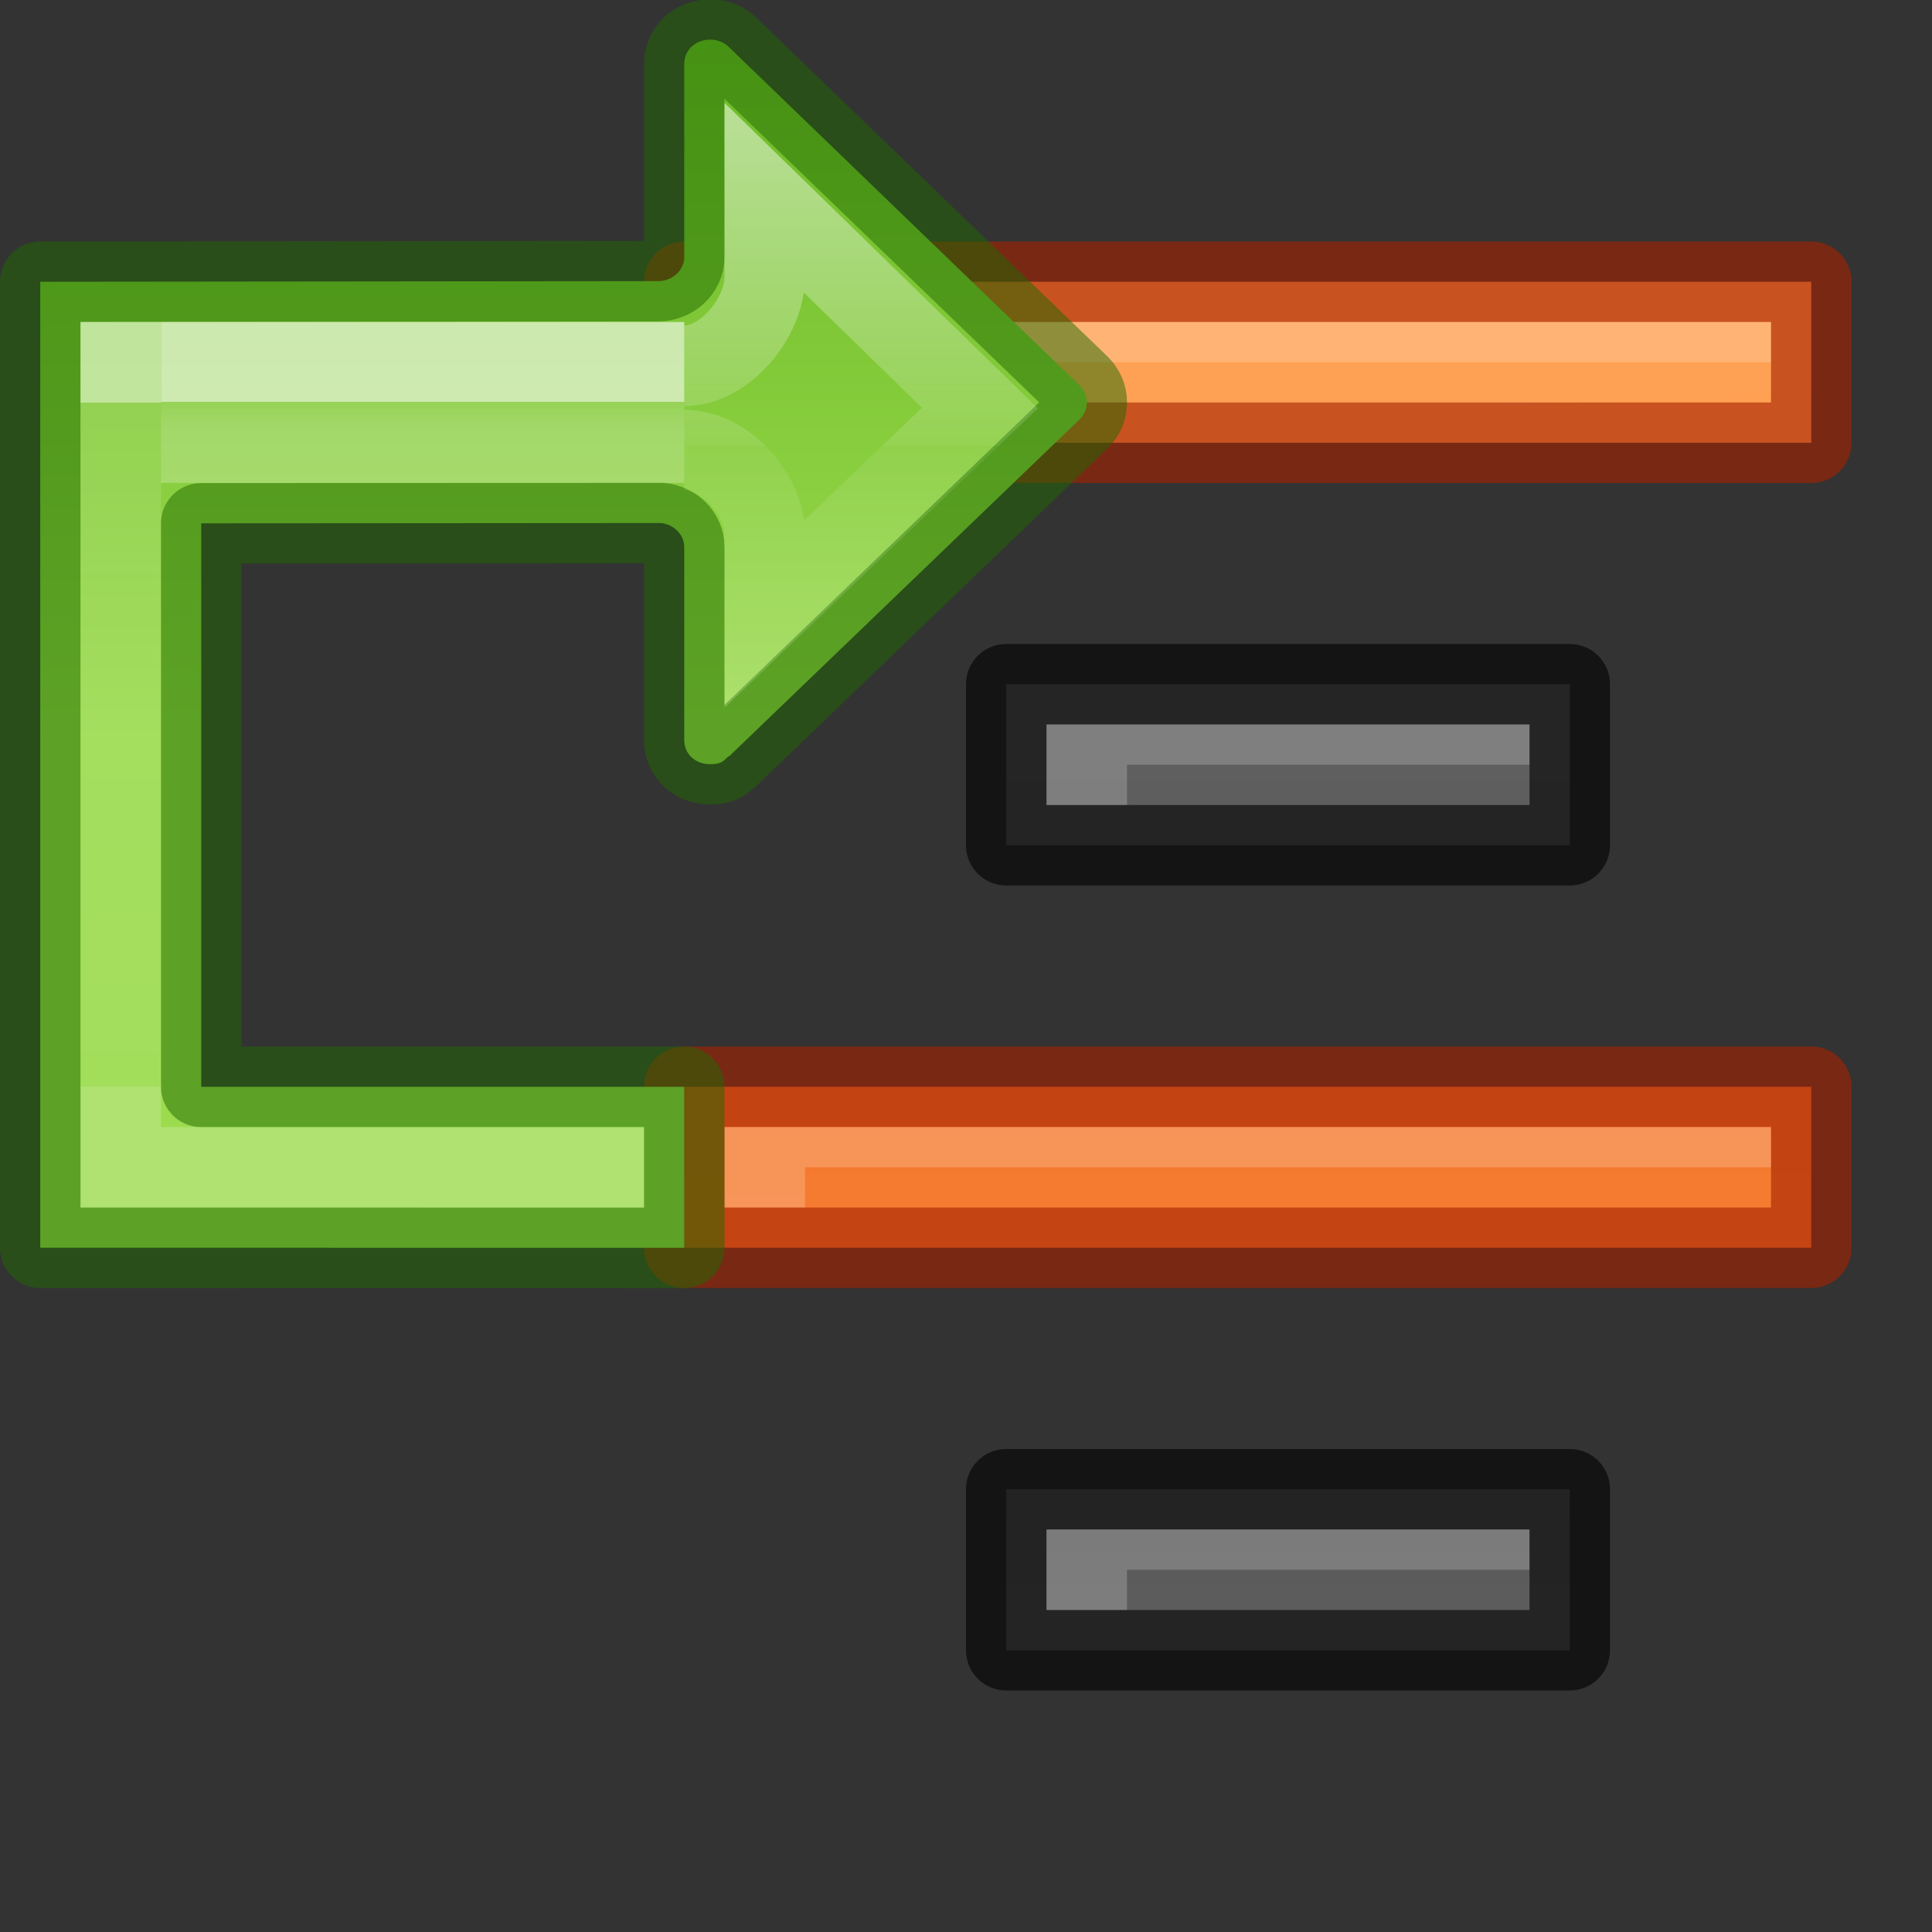
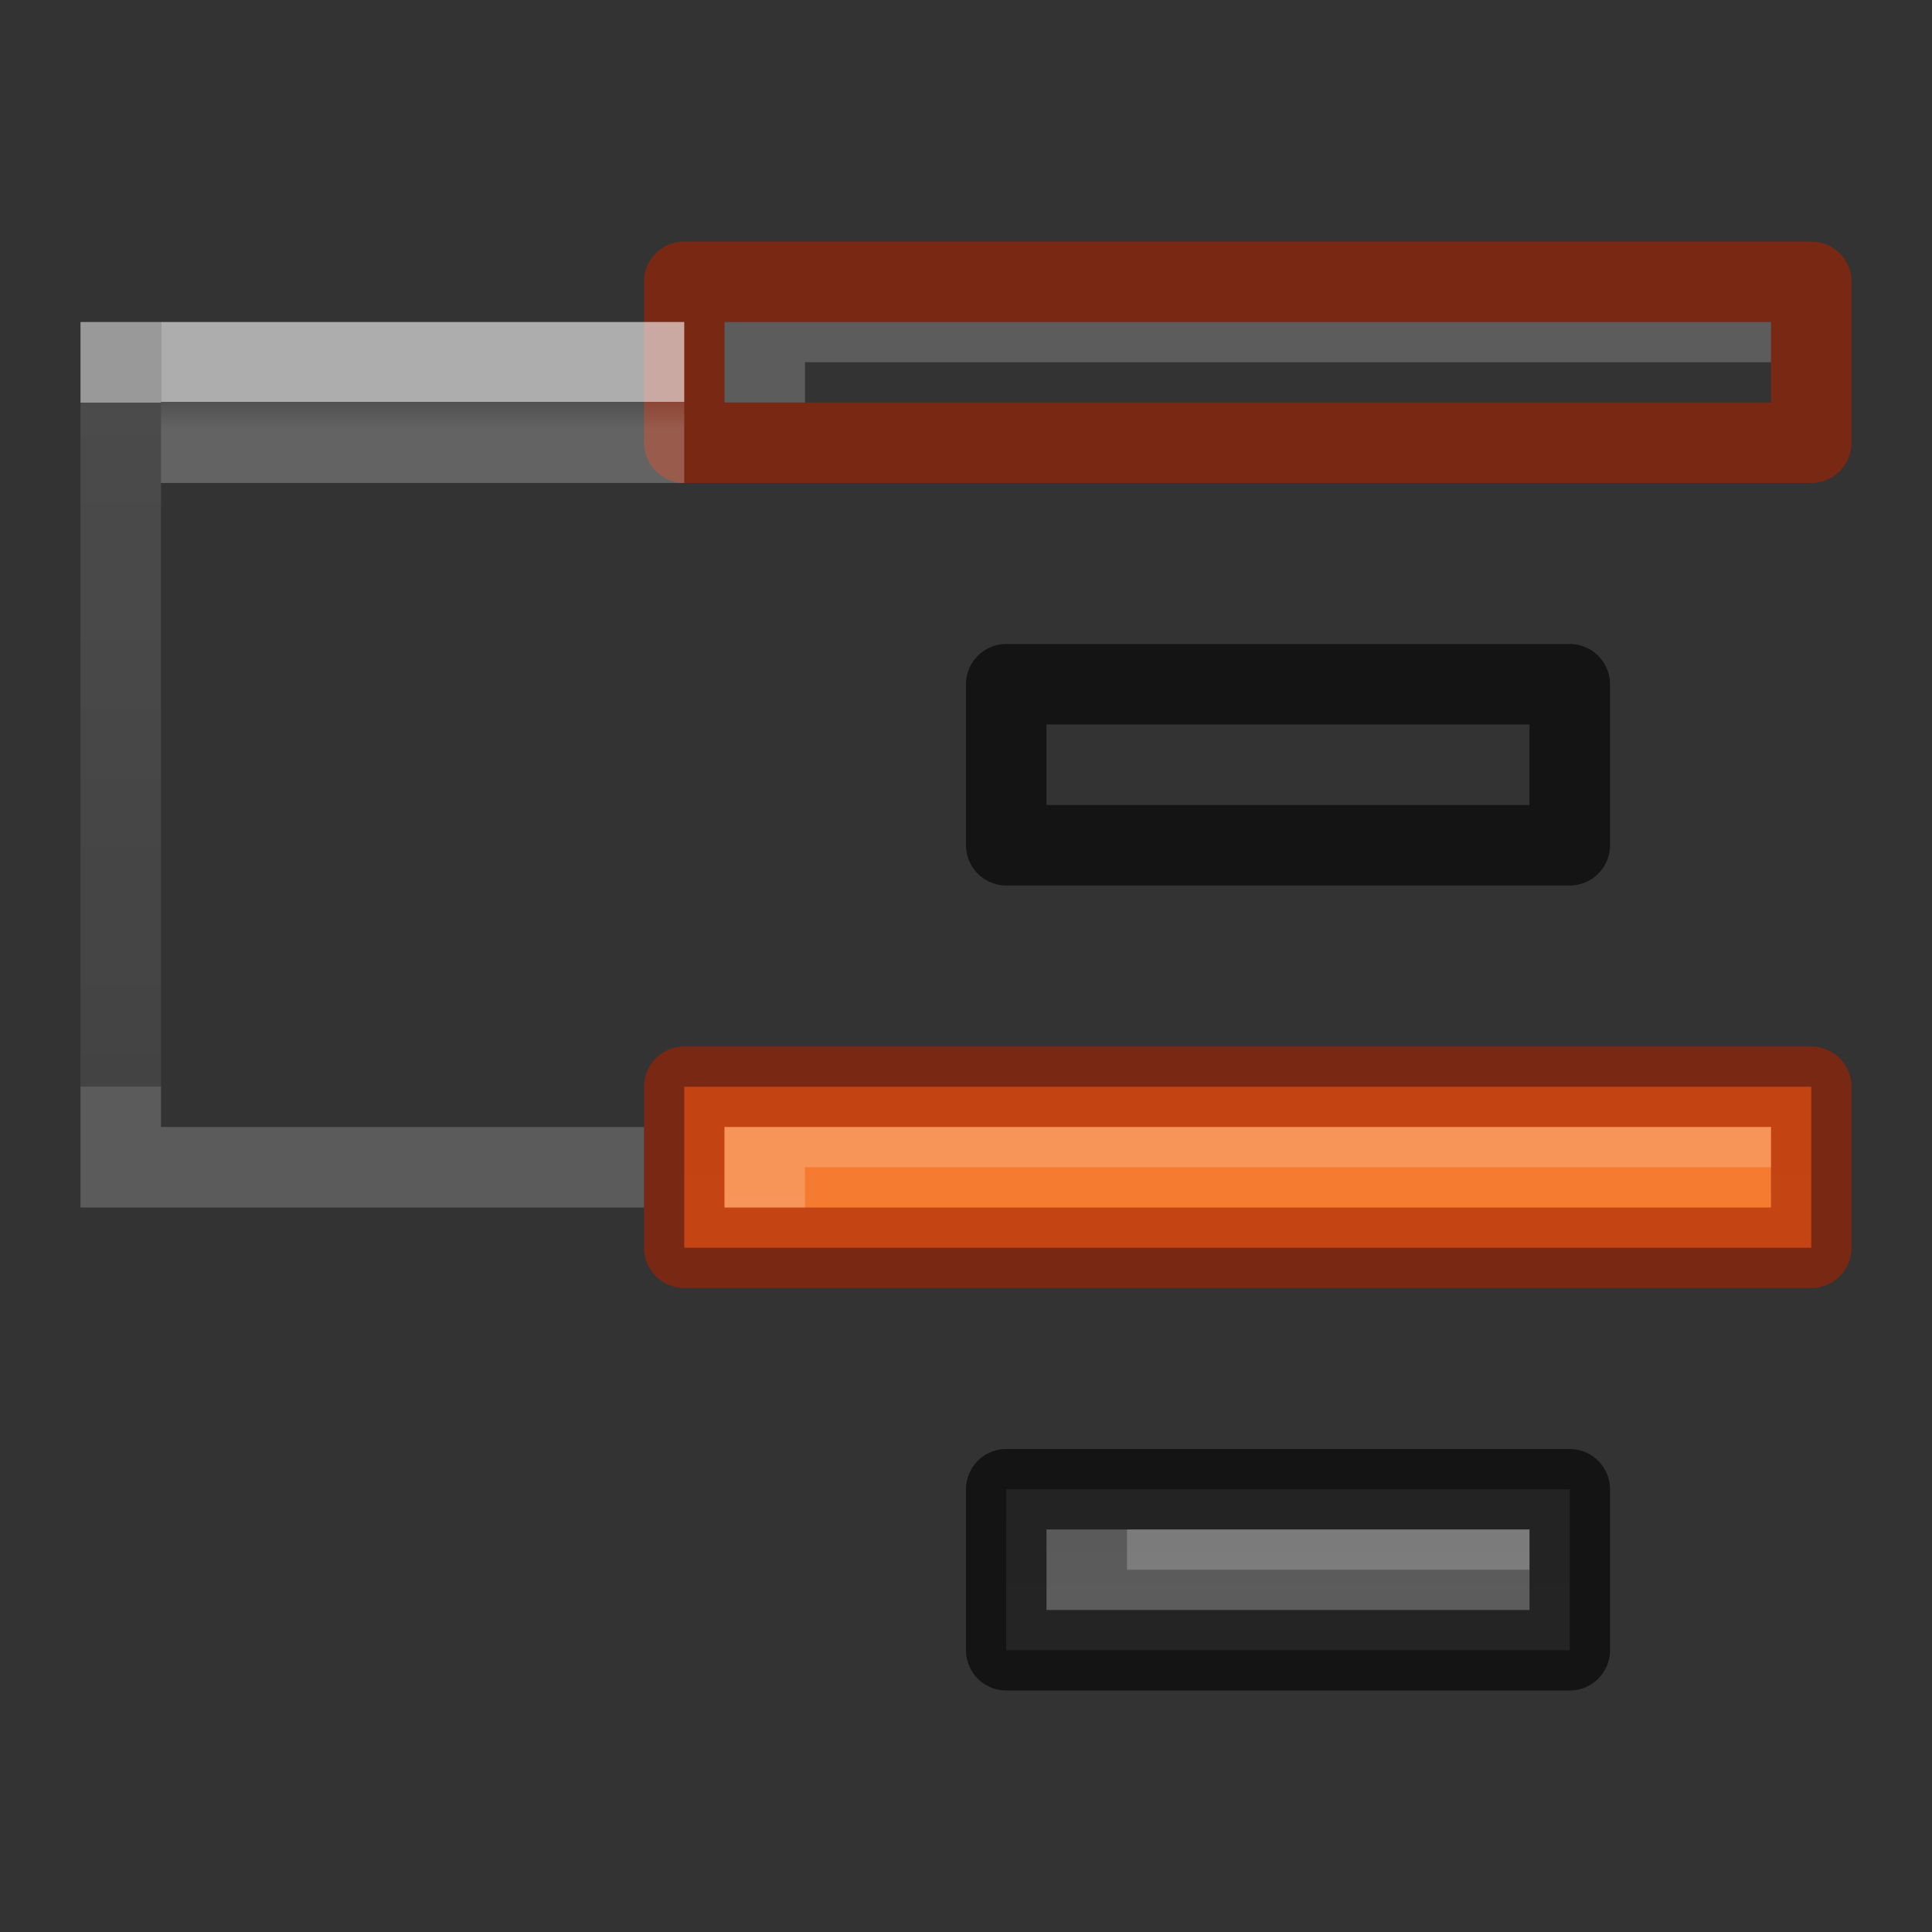
<svg xmlns="http://www.w3.org/2000/svg" xmlns:xlink="http://www.w3.org/1999/xlink" height="24" width="24">
  <rect width="100%" height="100%" fill="#333333" stroke="none" />
  <linearGradient id="a">
    <stop offset="0" stop-color="#555" />
    <stop offset="1" stop-color="#666" />
  </linearGradient>
  <linearGradient id="b" gradientUnits="userSpaceOnUse" x1="19" x2="19" xlink:href="#c" y1="52" y2="30" />
  <linearGradient id="c" gradientTransform="translate(-12 6)" gradientUnits="userSpaceOnUse" x1="4" x2="4" y1="3.5" y2="19.24">
    <stop offset="0" stop-color="#ffa154" />
    <stop offset="1" stop-color="#f37329" />
  </linearGradient>
  <linearGradient id="d" gradientUnits="userSpaceOnUse" x1="23" x2="23" xlink:href="#a" y1="47" y2="25" />
  <linearGradient id="e" gradientUnits="userSpaceOnUse" x1="17" x2="17" xlink:href="#a" y1="42" y2="49" />
  <linearGradient id="f" gradientUnits="userSpaceOnUse" x1="16.5" x2="17.5" xlink:href="#c" y1="24.5" y2="45" />
  <linearGradient id="g" gradientTransform="matrix(-.614 0 0 .611 5.611 -12.236)" gradientUnits="userSpaceOnUse" x1="-2.521" x2="-2.521" y1="22.402" y2="35.269">
    <stop offset="0" stop-color="#fff" />
    <stop offset=".52" stop-color="#fff" stop-opacity=".235" />
    <stop offset=".52" stop-color="#fff" stop-opacity=".157" />
    <stop offset="1" stop-color="#fff" stop-opacity=".392" />
  </linearGradient>
  <linearGradient id="h" gradientTransform="matrix(-.527 0 0 .333 5.654 -4.557)" gradientUnits="userSpaceOnUse" x1="5.032" x2="5.032" y1="28.672" y2="29.672">
    <stop offset="0" stop-color="#fff" />
    <stop offset="0" stop-color="#fff" stop-opacity=".235" />
    <stop offset="1" stop-color="#fff" stop-opacity=".392" />
  </linearGradient>
  <linearGradient id="i" gradientTransform="matrix(.612 0 0 -.601 -1.029 11.611)" gradientUnits="userSpaceOnUse" x1="12" x2="12" y1="4" y2="19.998">
    <stop offset="0" stop-color="#9bdb4d" />
    <stop offset="1" stop-color="#68b723" />
  </linearGradient>
  <linearGradient id="j" gradientTransform="matrix(1 0 0 -1 0 19)" gradientUnits="userSpaceOnUse" x1="4" x2="4" y1="14" y2="5.5">
    <stop offset="0" stop-color="#fff" />
    <stop offset="0" stop-color="#fff" stop-opacity=".235" />
    <stop offset="1" stop-color="#fff" stop-opacity=".157" />
    <stop offset="1" stop-color="#fff" stop-opacity=".392" />
  </linearGradient>
  <g transform="translate(0 -25)">
    <path d="m12.5 43.5v2h7v-2z" fill="url(#e)" />
    <path d="m12.5 43.5v2h7v-2z" fill="none" opacity=".61" stroke="#000" stroke-linejoin="round" />
    <path d="m8.5 38.5v2h14v-2z" fill="url(#b)" />
    <path d="m8.5 38.5v2h14v-2z" fill="none" opacity=".61" stroke="#a62100" stroke-linejoin="round" />
-     <path d="m12.5 33.5v2h7v-2z" fill="url(#d)" />
    <path d="m12.5 33.5v2h7v-2z" fill="none" opacity=".61" stroke="#000" stroke-linejoin="round" />
-     <path d="m8.5 28.5v2h14v-2z" fill="url(#f)" />
    <path d="m8.5 28.5v2h14v-2z" fill="none" opacity=".61" stroke="#a62100" stroke-linejoin="round" />
    <g fill="#fff" transform="translate(6)">
      <path d="m16 29v.5h-12v.5h-1v-1z" opacity=".2" />
-       <path d="m13 34v.5h-5v.5h-1v-1z" opacity=".2" />
      <path d="m16 39v.5h-12v.5h-1v-1z" opacity=".2" />
-       <path d="m13 44v.5h-5v.5h-1v-1z" opacity=".2" />
+       <path d="m13 44v.5h-5v.5v-1z" opacity=".2" />
    </g>
  </g>
-   <path d="m.5 15.5v-12l7.676-.008c.178-0.0.324-.136.324-.299v-2.396c0-.174.138-.305.322-.305.099 0 .183.039.242.102l4.348 4.195c.056.058.088.128.088.209 0 .081-.032.156-.088.211l-4.348 4.18c-.064.027-.058.104-.242.104-.185 0-.322-.126-.322-.301v-2.396c0-.153-.129-.284-.293-.299-1.447.002-4.996.003-5.707.004v7h6v2z" fill="url(#i)" stroke="#206b00" stroke-linecap="round" stroke-linejoin="round" stroke-opacity=".5" />
  <path d="m8.5 5.5-6.0 0v-1l6-0" fill="none" opacity=".6" stroke="url(#h)" />
-   <path d="m8.5 5.591c.506 0.0 1.0.545 1 1.051v.981l2.673-2.554-2.673-2.606v.975c-0.0.506-.494 1.107-1 1.107" fill="none" opacity=".5" stroke="url(#g)" stroke-width="1" />
  <path d="m7.5 14.5h-6" stroke-linecap="round" stroke-linejoin="round" />
  <path d="m1.5 5v9.5" stroke-linecap="round" stroke-linejoin="round" />
  <path d="m1.5 4.5v10h6" fill="none" stroke="url(#j)" stroke-linecap="square" stroke-opacity=".5" />
</svg>